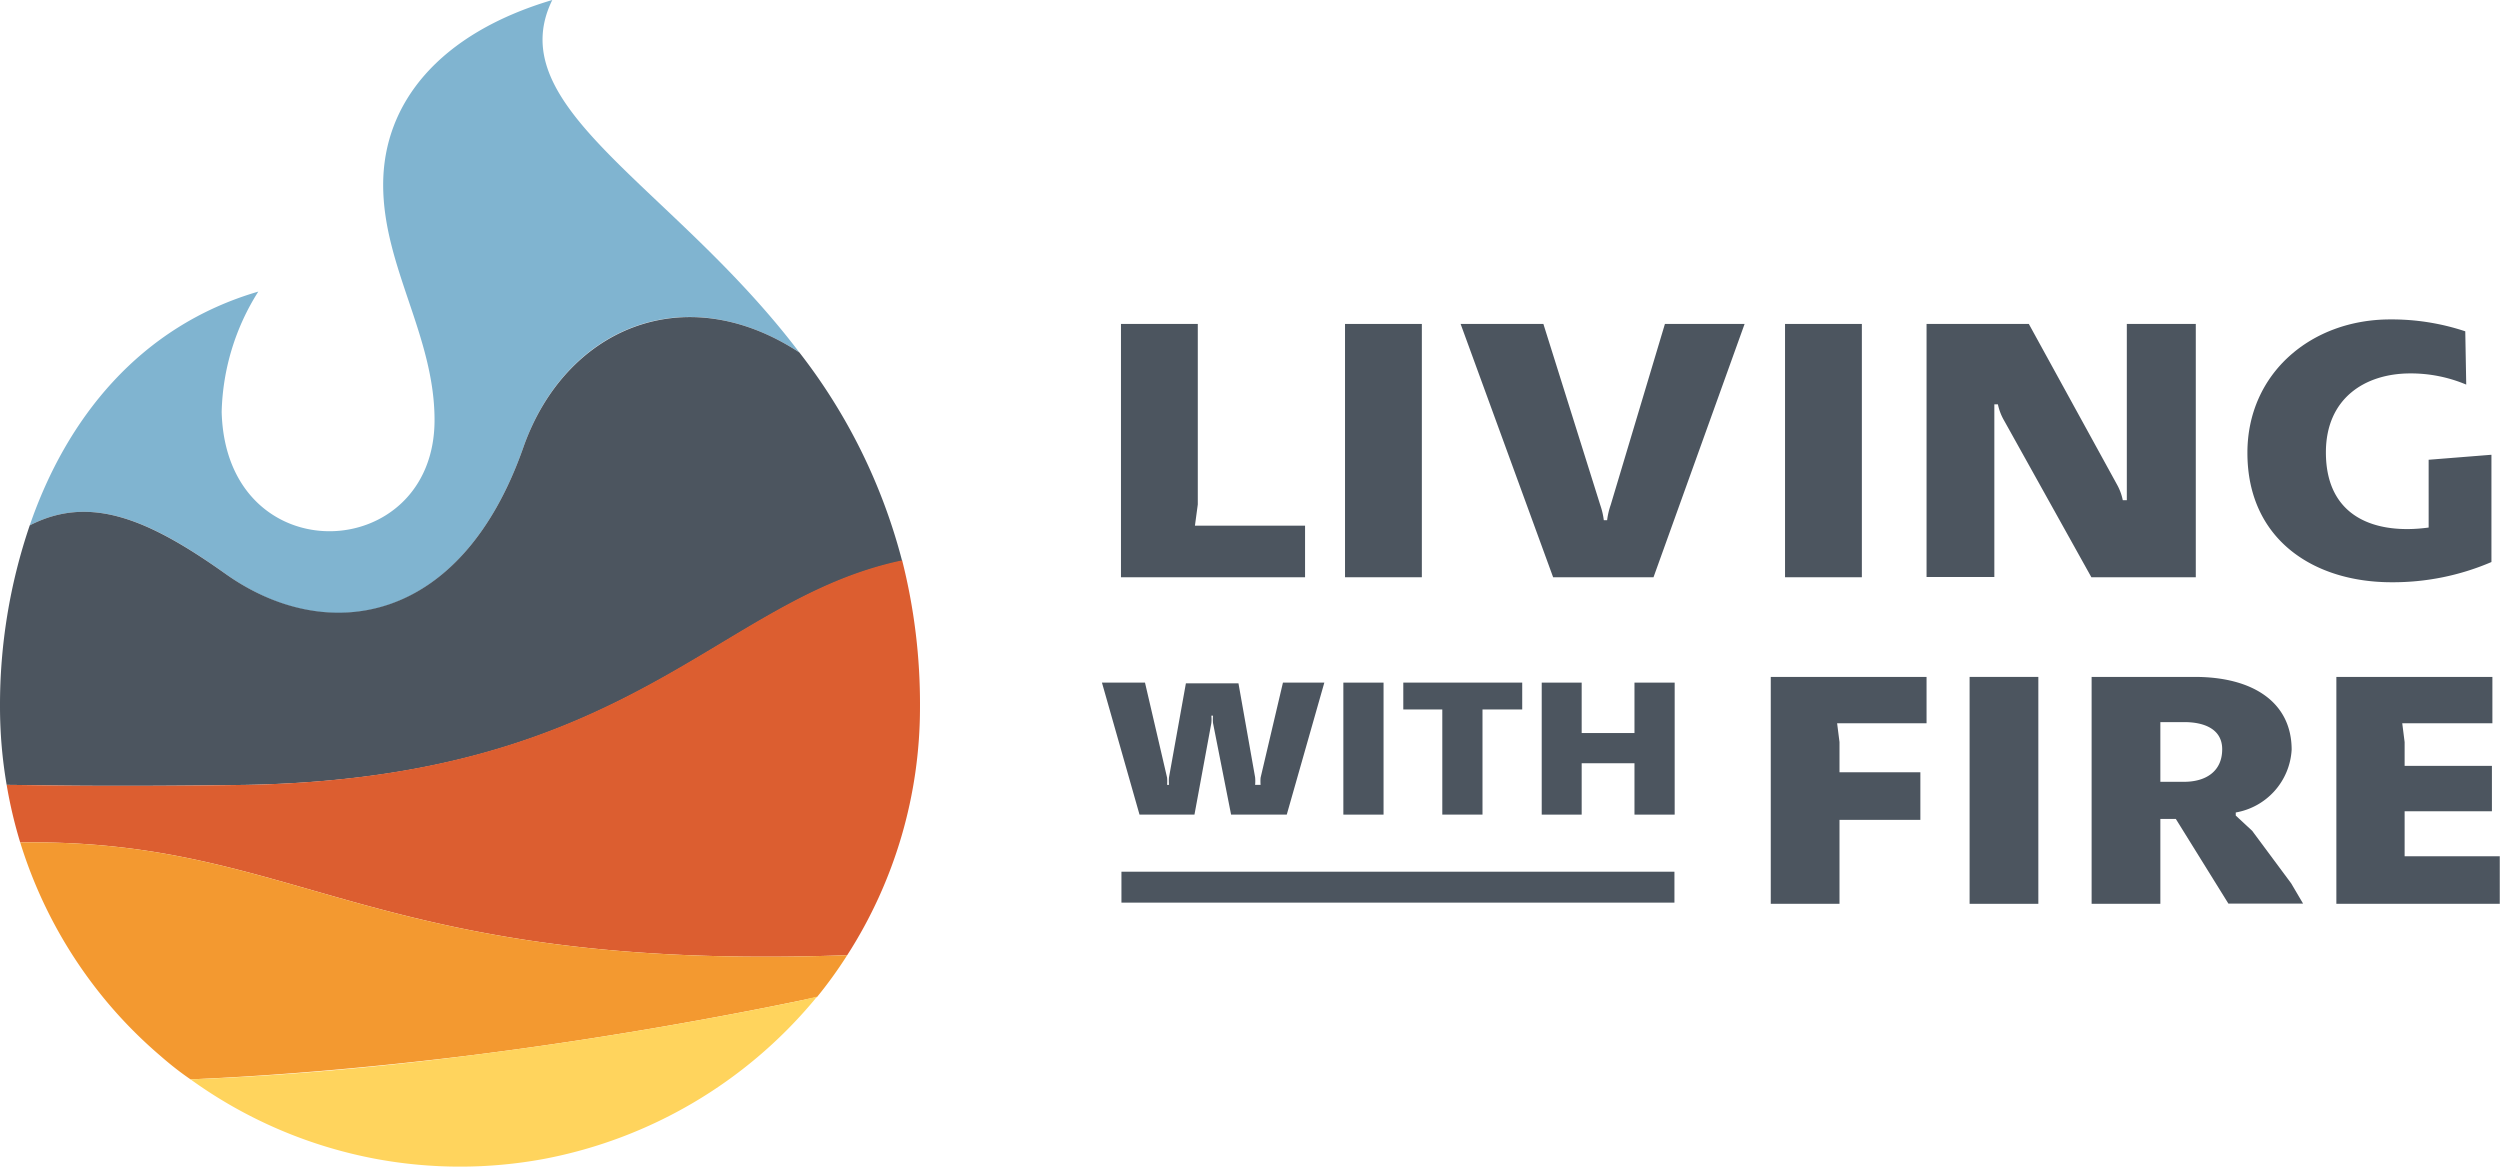
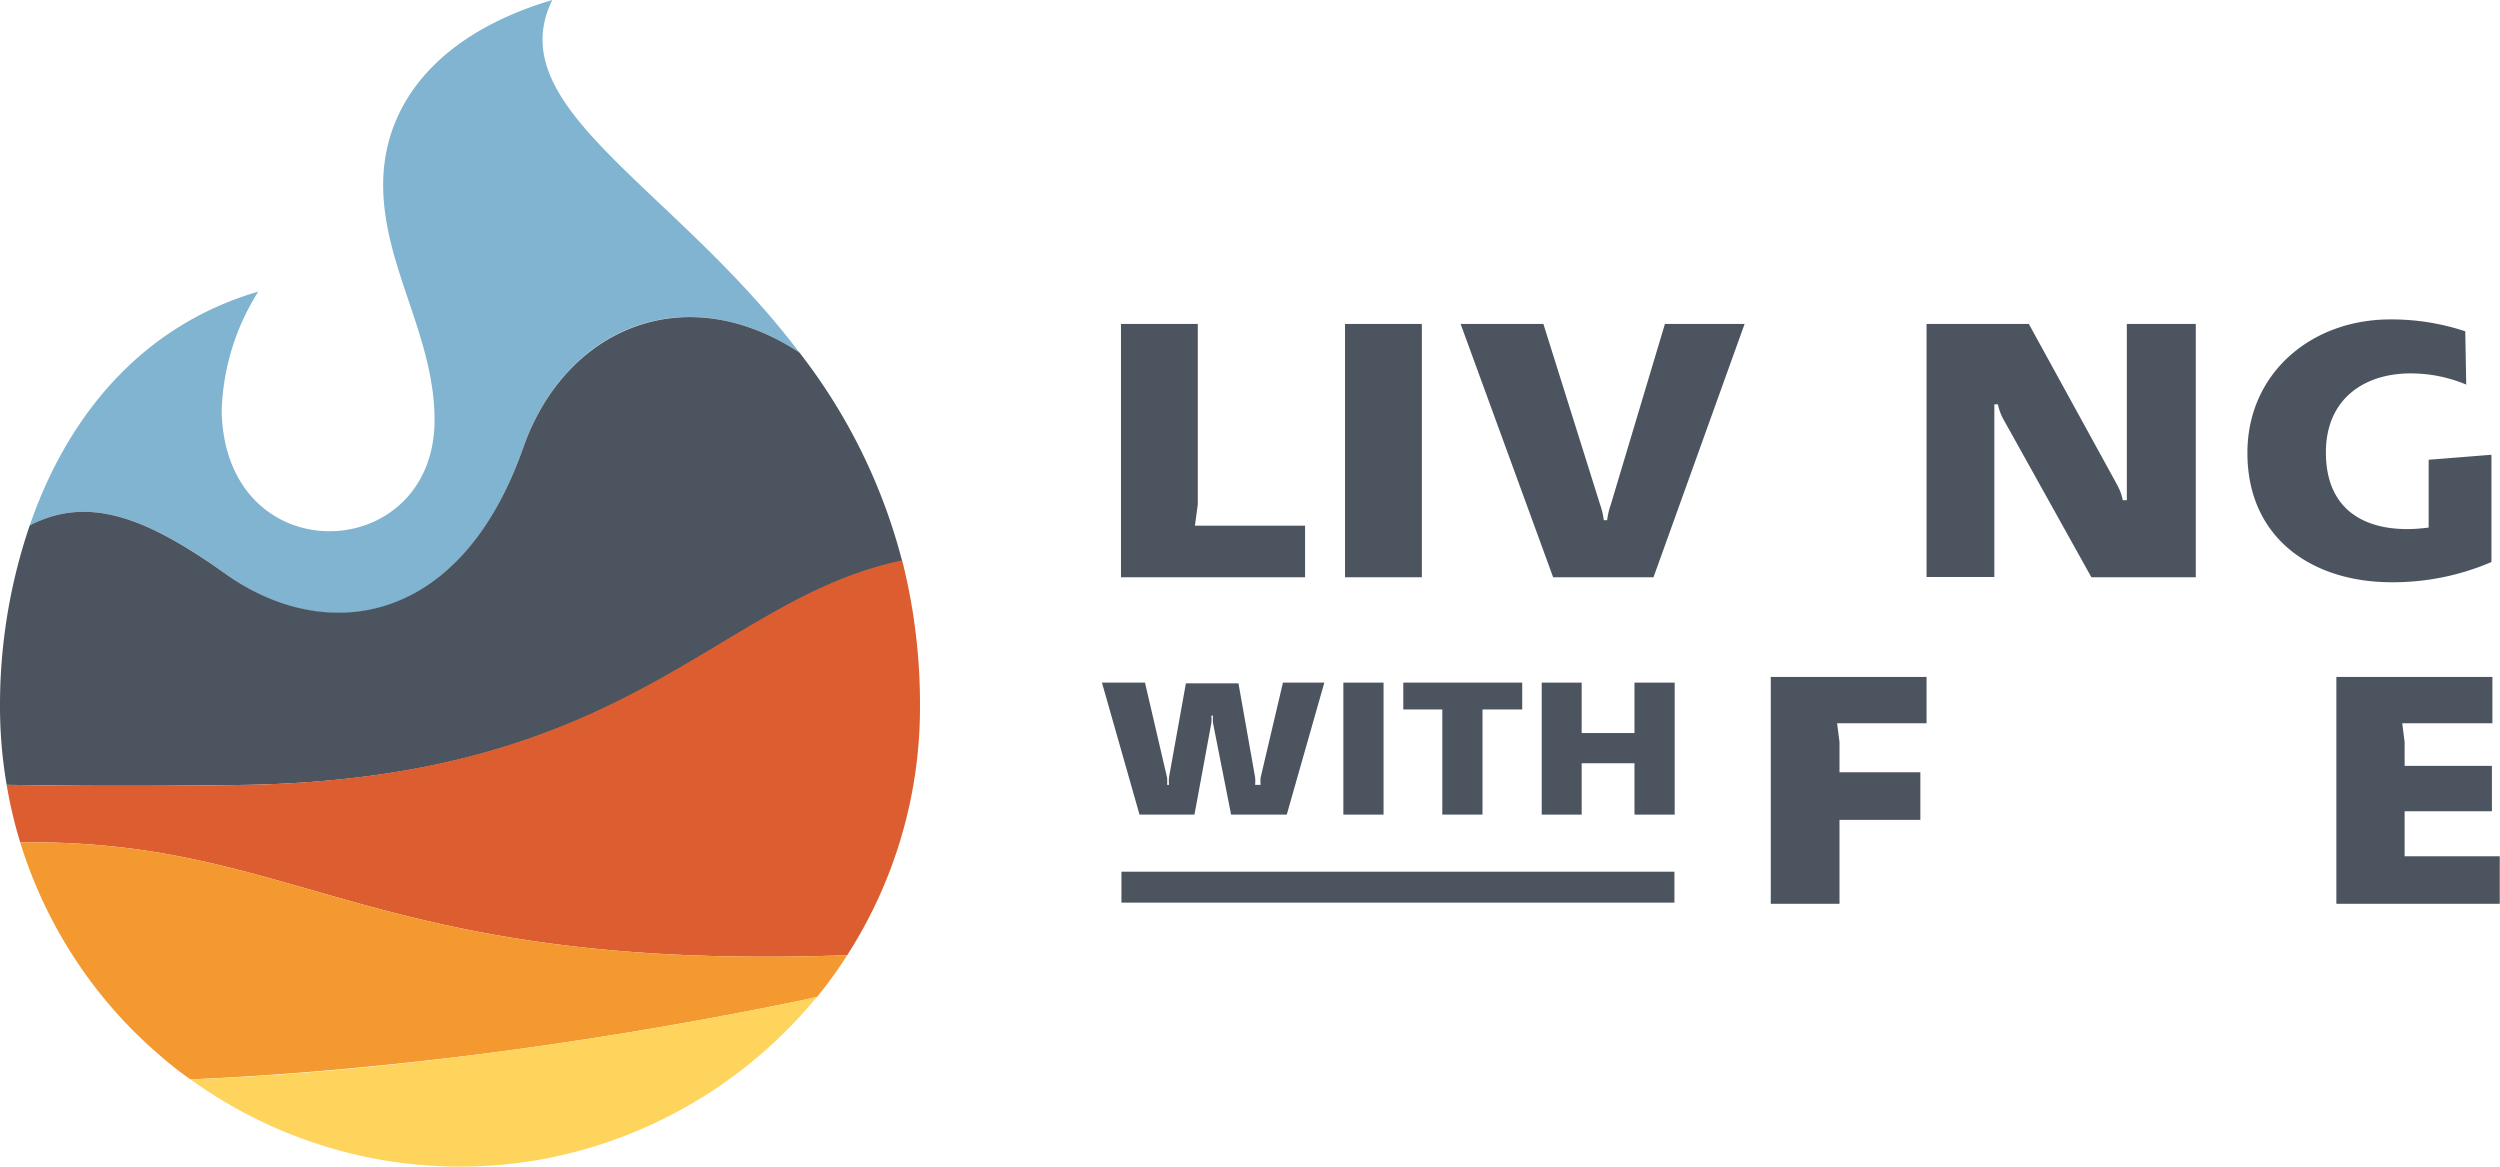
<svg xmlns="http://www.w3.org/2000/svg" viewBox="0 0 105.11 49.07">
  <defs>
    <style>.cls-1{fill:#80b4d0;}.cls-2{fill:#4c555f;}.cls-3{fill:#dc5e30;}.cls-4{fill:#f39930;}.cls-5{fill:#ffd45d;}</style>
  </defs>
  <title>lwf-logo</title>
  <g id="Layer_2" data-name="Layer 2">
    <g id="Layer_1-2" data-name="Layer 1">
      <path class="cls-1" d="M1.25,22.09c2.52-1.3,5-.28,8.25,2.05,4.16,3,9.84,2.24,12.5-5.32,1.74-5,6.74-7.19,11.61-4C28.29,7.8,21,4.53,23.22,0c-4.75,1.41-7.11,4.33-7.11,7.77s2.16,6.35,2.16,9.89c0,6.1-8.77,6.48-8.95-.34a9.87,9.87,0,0,1,1.54-5.06C5.86,13.72,2.79,17.61,1.25,22.09Z" />
      <path class="cls-2" d="M22,18.82c-2.66,7.56-8.34,8.28-12.5,5.32-3.27-2.33-5.73-3.35-8.25-2.05A23.43,23.43,0,0,0,0,29.73,19.5,19.5,0,0,0,.28,33c1,0,3.7.09,10.09,0,16.24-.3,19.78-7.77,27.56-9.41a24.09,24.09,0,0,0-4.32-8.77C28.74,11.63,23.74,13.85,22,18.82Z" />
      <path class="cls-3" d="M.28,33a19.37,19.37,0,0,0,.57,2.42c11.78-.17,14.72,5.46,34.77,4.74a19.27,19.27,0,0,0,3.06-10.43,24.6,24.6,0,0,0-.75-6.17C30.15,25.2,26.61,32.67,10.37,33,4,33.09,1.3,33,.28,33Z" />
      <path class="cls-4" d="M.85,35.42a19.34,19.34,0,0,0,3.6,6.65,19.13,19.13,0,0,0,2.28,2.31c.41.36.84.7,1.28,1,4-.17,8-.55,11.7-1,5.85-.73,10.88-1.68,13.93-2.31l.71-.15a18.27,18.27,0,0,0,1.27-1.76C15.57,40.88,12.63,35.25.85,35.42Z" />
      <path class="cls-5" d="M33.64,42.07c-3.05.63-8.08,1.58-13.93,2.31-3.67.47-7.67.85-11.7,1a19.4,19.4,0,0,0,7.77,3.34,19.37,19.37,0,0,0,7.12,0,19.55,19.55,0,0,0,11.33-6.67l.12-.15Z" />
      <rect class="cls-2" x="47.15" y="36.65" width="23.25" height="1.3" />
      <path class="cls-2" d="M50.36,13.62v7.59l-.12.89h4.63v2.17H47.13V13.62Z" />
      <path class="cls-2" d="M59.78,13.62V24.27H56.55V13.62Z" />
      <path class="cls-2" d="M64.89,13.62l2.39,7.61a3.07,3.07,0,0,1,.15.64h.14a3.07,3.07,0,0,1,.15-.64L70,13.62h3.35L69.52,24.27H65.3L61.41,13.62Z" />
-       <path class="cls-2" d="M78.28,13.62V24.27H75.05V13.62Z" />
+       <path class="cls-2" d="M78.28,13.62H75.05V13.62Z" />
      <path class="cls-2" d="M85.3,13.62,89,20.36a2.28,2.28,0,0,1,.25.67h.17c0-.22,0-.45,0-.67V13.62h2.9V24.27H87.93l-3.67-6.59A2.28,2.28,0,0,1,84,17h-.15c0,.22,0,.46,0,.69v6.57H81V13.62Z" />
      <path class="cls-2" d="M103.69,16.17a6,6,0,0,0-2.35-.47c-1.91,0-3.55,1.05-3.55,3.32,0,2.76,2.12,3.46,4.32,3.16V19.33l2.64-.21v4.51a10.48,10.48,0,0,1-4.2.85c-3.3,0-6.06-1.82-6.06-5.44,0-3.35,2.69-5.61,6-5.61a9.76,9.76,0,0,1,3.16.5Z" />
      <path class="cls-2" d="M48.14,28.7l.93,4a2,2,0,0,1,0,.3h.08a1.78,1.78,0,0,1,0-.32l.71-3.95h2.21l.7,3.95a1.69,1.69,0,0,1,0,.32H53a2,2,0,0,1,0-.3l.94-4h1.74l-1.58,5.55H51.76L51,30.4a1.68,1.68,0,0,1,0-.31h-.07a1.57,1.57,0,0,1,0,.31l-.71,3.85H47.91L46.33,28.7Z" />
      <path class="cls-2" d="M58.17,28.7v5.55H56.48V28.7Z" />
      <path class="cls-2" d="M64,28.7v1.13H62.33v4.42H60.64V29.83H59V28.7Z" />
      <path class="cls-2" d="M66.5,28.7v2.12h2.22V28.7h1.69v5.55H68.72V32.09H66.5v2.16H64.82V28.7Z" />
      <path class="cls-2" d="M81,28.46v1.95H77.24l.1.79v1.27h3.4v2h-3.4V38H74.45V28.46Z" />
-       <path class="cls-2" d="M85.7,28.46V38H82.81V28.46Z" />
-       <path class="cls-2" d="M92.28,28.46c2.46,0,4.07,1.08,4.07,3.06A2.84,2.84,0,0,1,94,34.16v.13l.69.64,1.64,2.21.5.85H93.69l-2.21-3.56h-.65V38H87.94V28.46Zm-1.45,4.41h1c.89,0,1.6-.42,1.6-1.37,0-.8-.68-1.14-1.6-1.14h-1Z" />
      <path class="cls-2" d="M104.79,28.46v1.95H101l.1.79v1h3.67v1.91h-3.67V36h4v2H98.23V28.46Z" />
    </g>
  </g>
</svg>